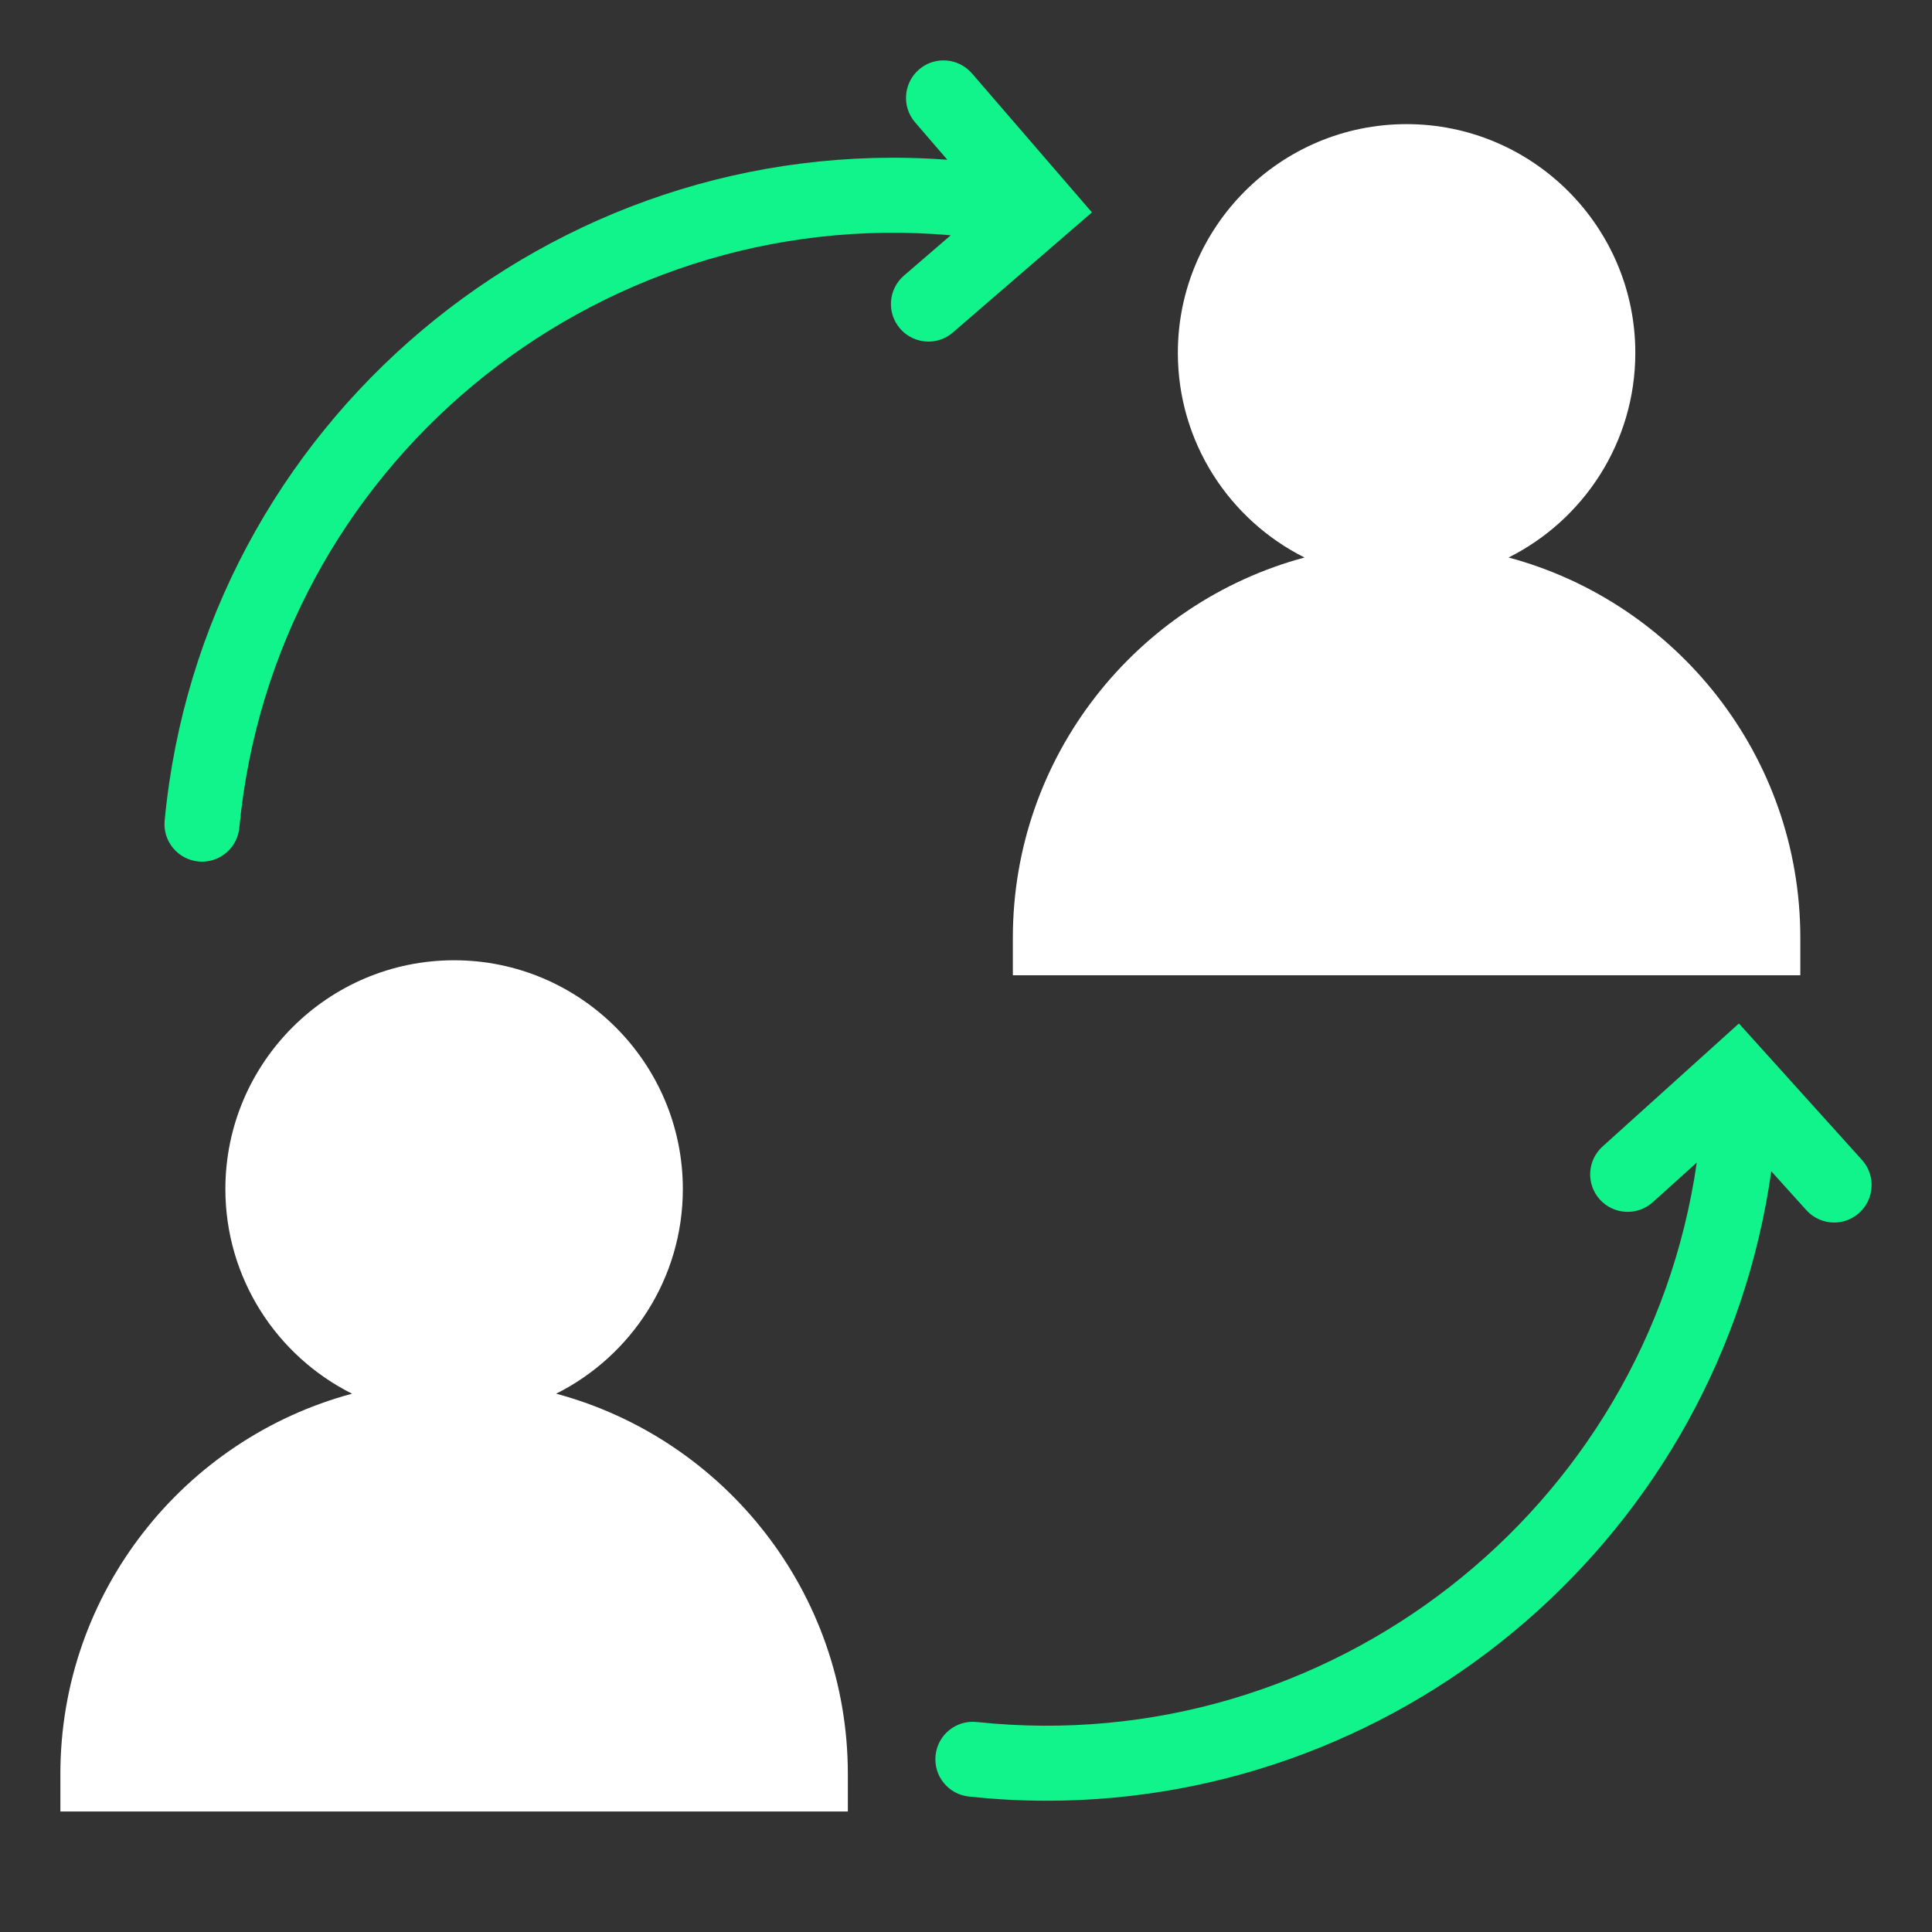
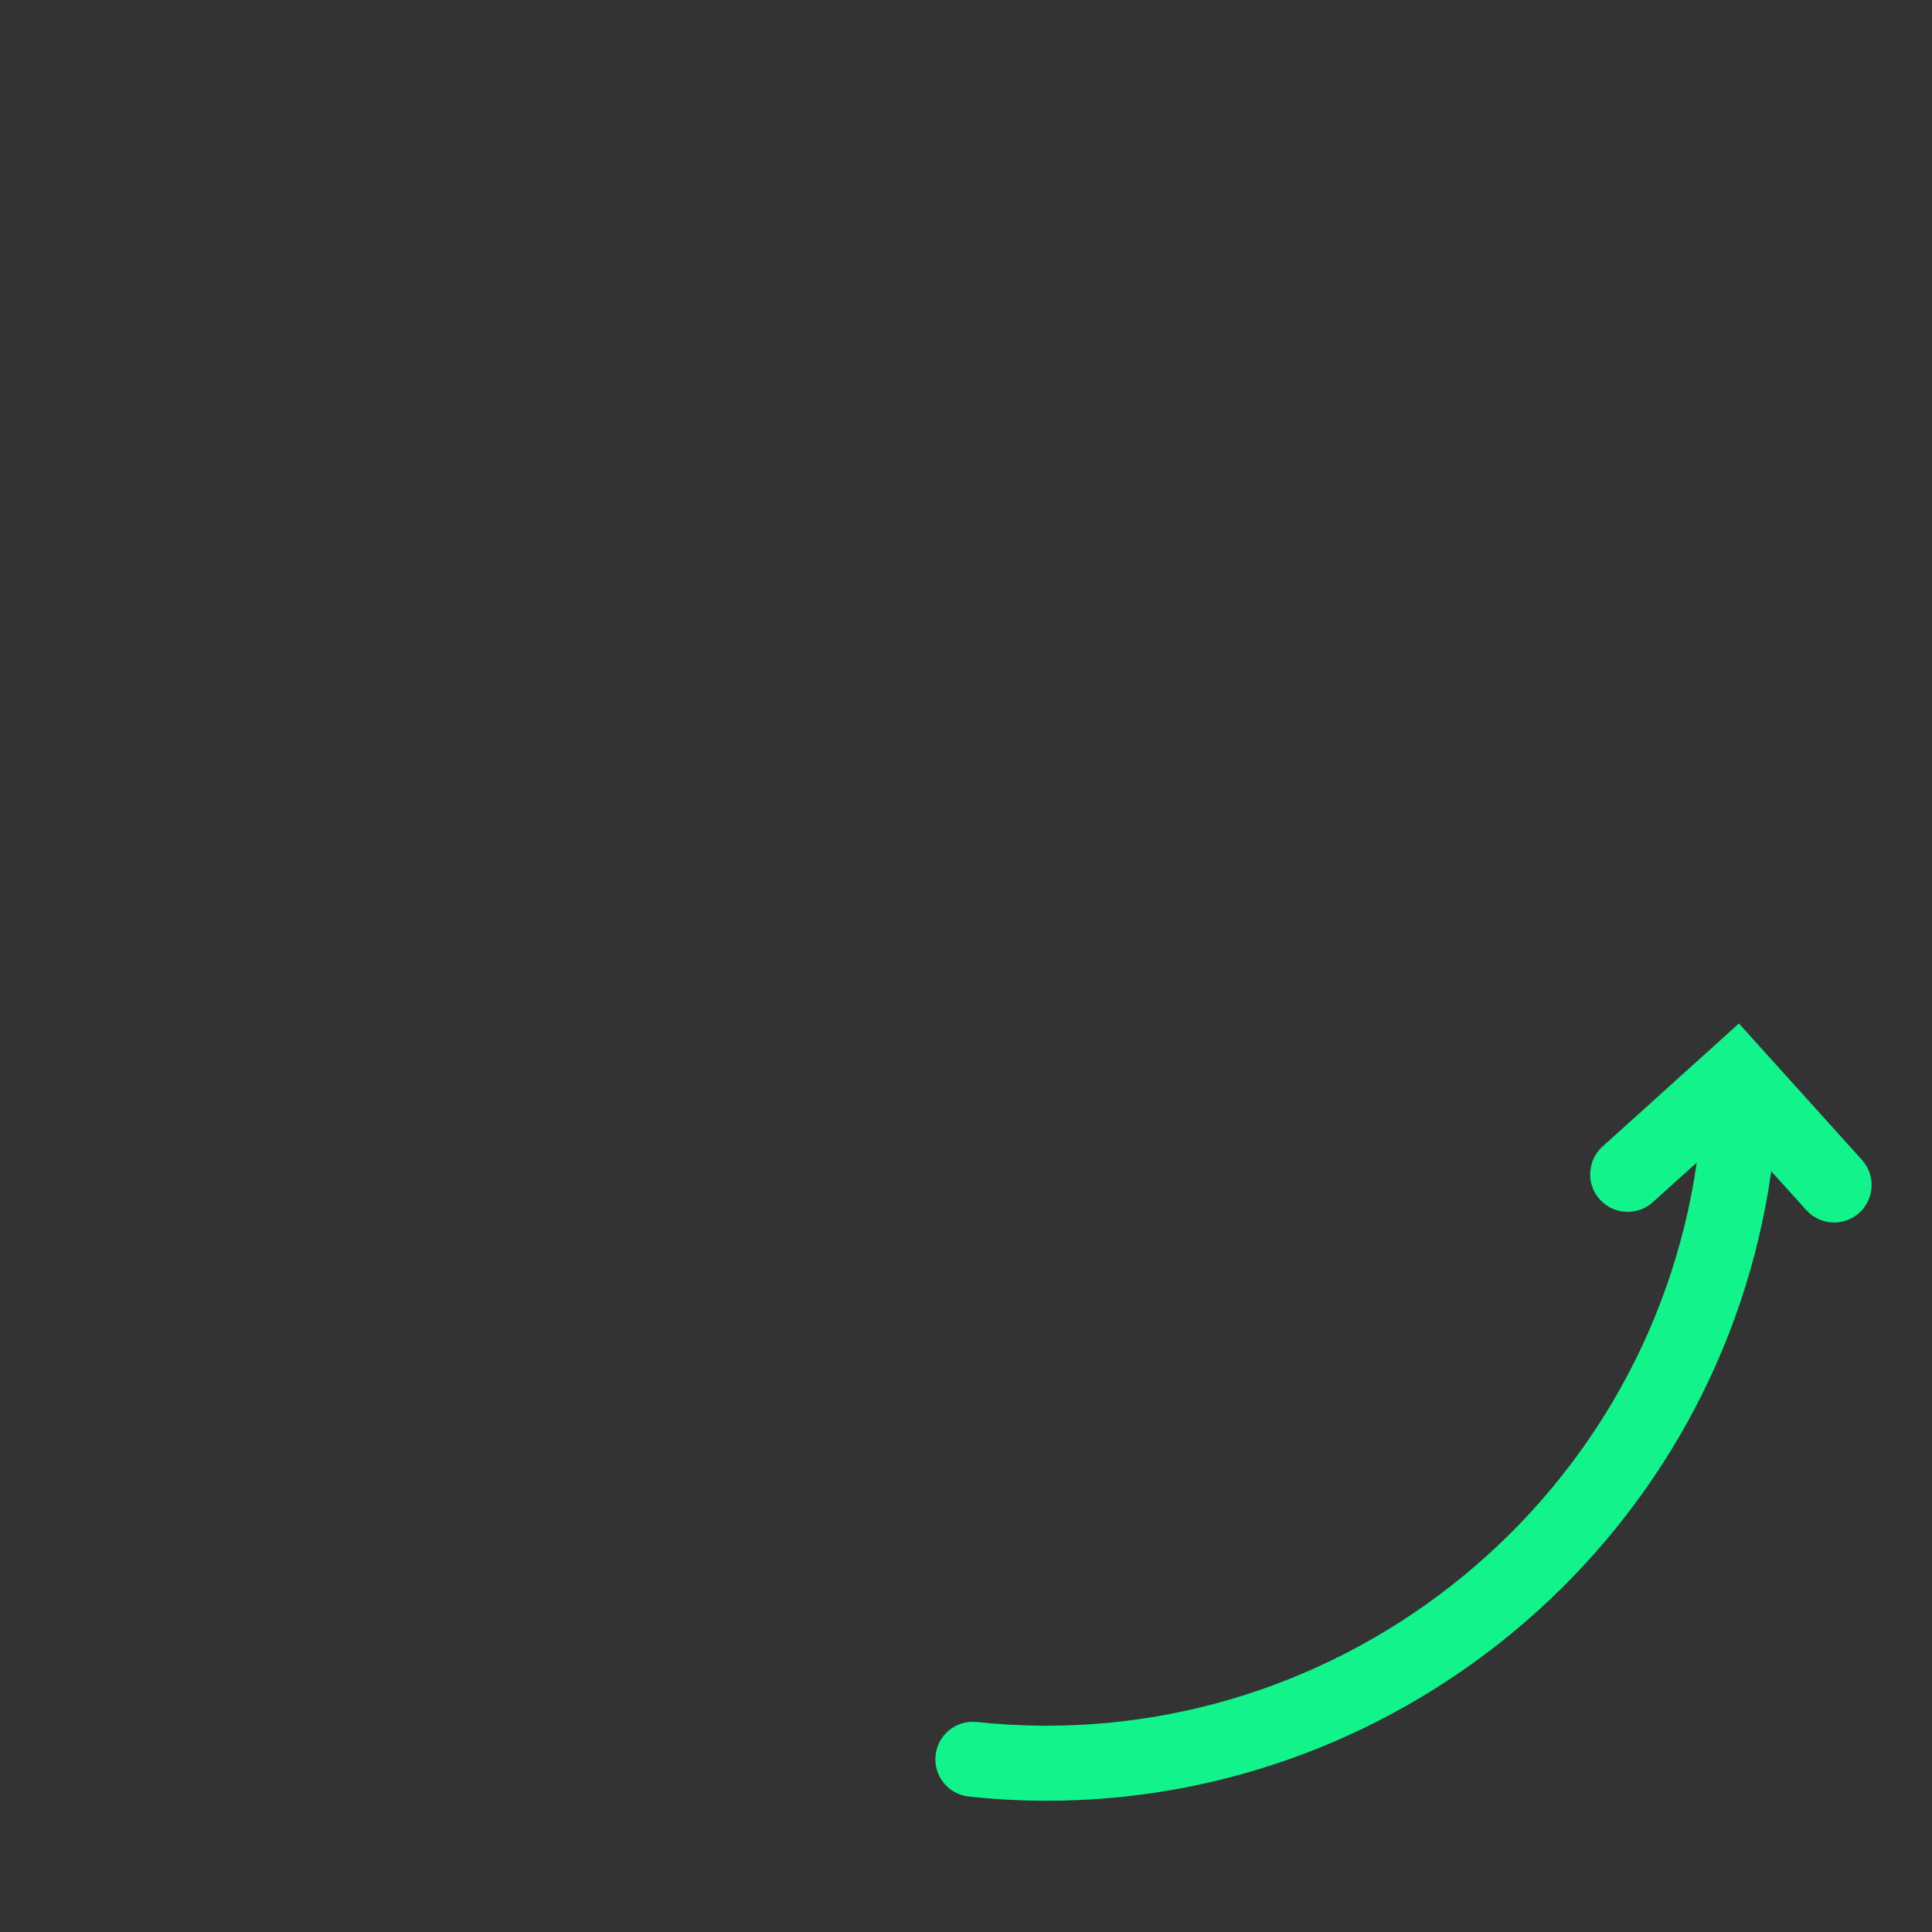
<svg xmlns="http://www.w3.org/2000/svg" width="32" height="32" viewBox="0 0 32 32" fill="none">
  <rect x="0" y="0" width="32" height="32" fill="#333333" stroke="none" />
  <path d="M30.84 19.212L28.802 16.952L26.543 18.99C26.289 19.22 26.268 19.612 26.498 19.867C26.728 20.122 27.121 20.142 27.376 19.912L28.104 19.256C27.273 25.013 22.011 29.141 16.179 28.522C15.838 28.485 15.532 28.732 15.496 29.073C15.46 29.415 15.707 29.721 16.048 29.756C16.481 29.803 16.912 29.826 17.34 29.826C23.317 29.826 28.489 25.404 29.338 19.4L29.918 20.043C30.04 20.179 30.21 20.249 30.379 20.249C30.527 20.249 30.676 20.196 30.795 20.089C31.049 19.859 31.07 19.466 30.84 19.212L30.84 19.212Z" fill="#10F48B" />
-   <path d="M16.776 15.533V16.154H29.819V15.533C29.819 12.522 27.767 9.98 24.987 9.234C26.23 8.612 27.086 7.326 27.086 5.844C27.086 3.755 25.386 2.056 23.297 2.056C21.208 2.056 19.509 3.755 19.509 5.844C19.509 7.326 20.364 8.612 21.607 9.234C18.827 9.981 16.776 12.522 16.776 15.533H16.776Z" fill="white" />
-   <path d="M18.086 3.518L16.098 1.215C15.873 0.956 15.481 0.927 15.222 1.151C14.962 1.375 14.933 1.767 15.157 2.027L15.691 2.646C9.139 2.161 3.352 7.021 2.727 13.592C2.694 13.933 2.945 14.236 3.287 14.269C3.306 14.271 3.326 14.272 3.346 14.272C3.663 14.272 3.933 14.031 3.964 13.71C4.529 7.762 9.806 3.377 15.747 3.897L14.971 4.566C14.712 4.791 14.683 5.182 14.908 5.442C15.03 5.584 15.204 5.658 15.378 5.658C15.522 5.658 15.666 5.608 15.783 5.507L18.086 3.518Z" fill="#10F48B" />
-   <path d="M9.211 23.084C10.454 22.462 11.31 21.176 11.31 19.694C11.31 17.605 9.61 15.905 7.521 15.905C5.432 15.905 3.733 17.605 3.733 19.694C3.733 21.176 4.588 22.462 5.831 23.084C3.051 23.83 1 26.371 1 29.383V30.004H14.043V29.383C14.043 26.371 11.991 23.83 9.212 23.084H9.211Z" fill="white" />
</svg>